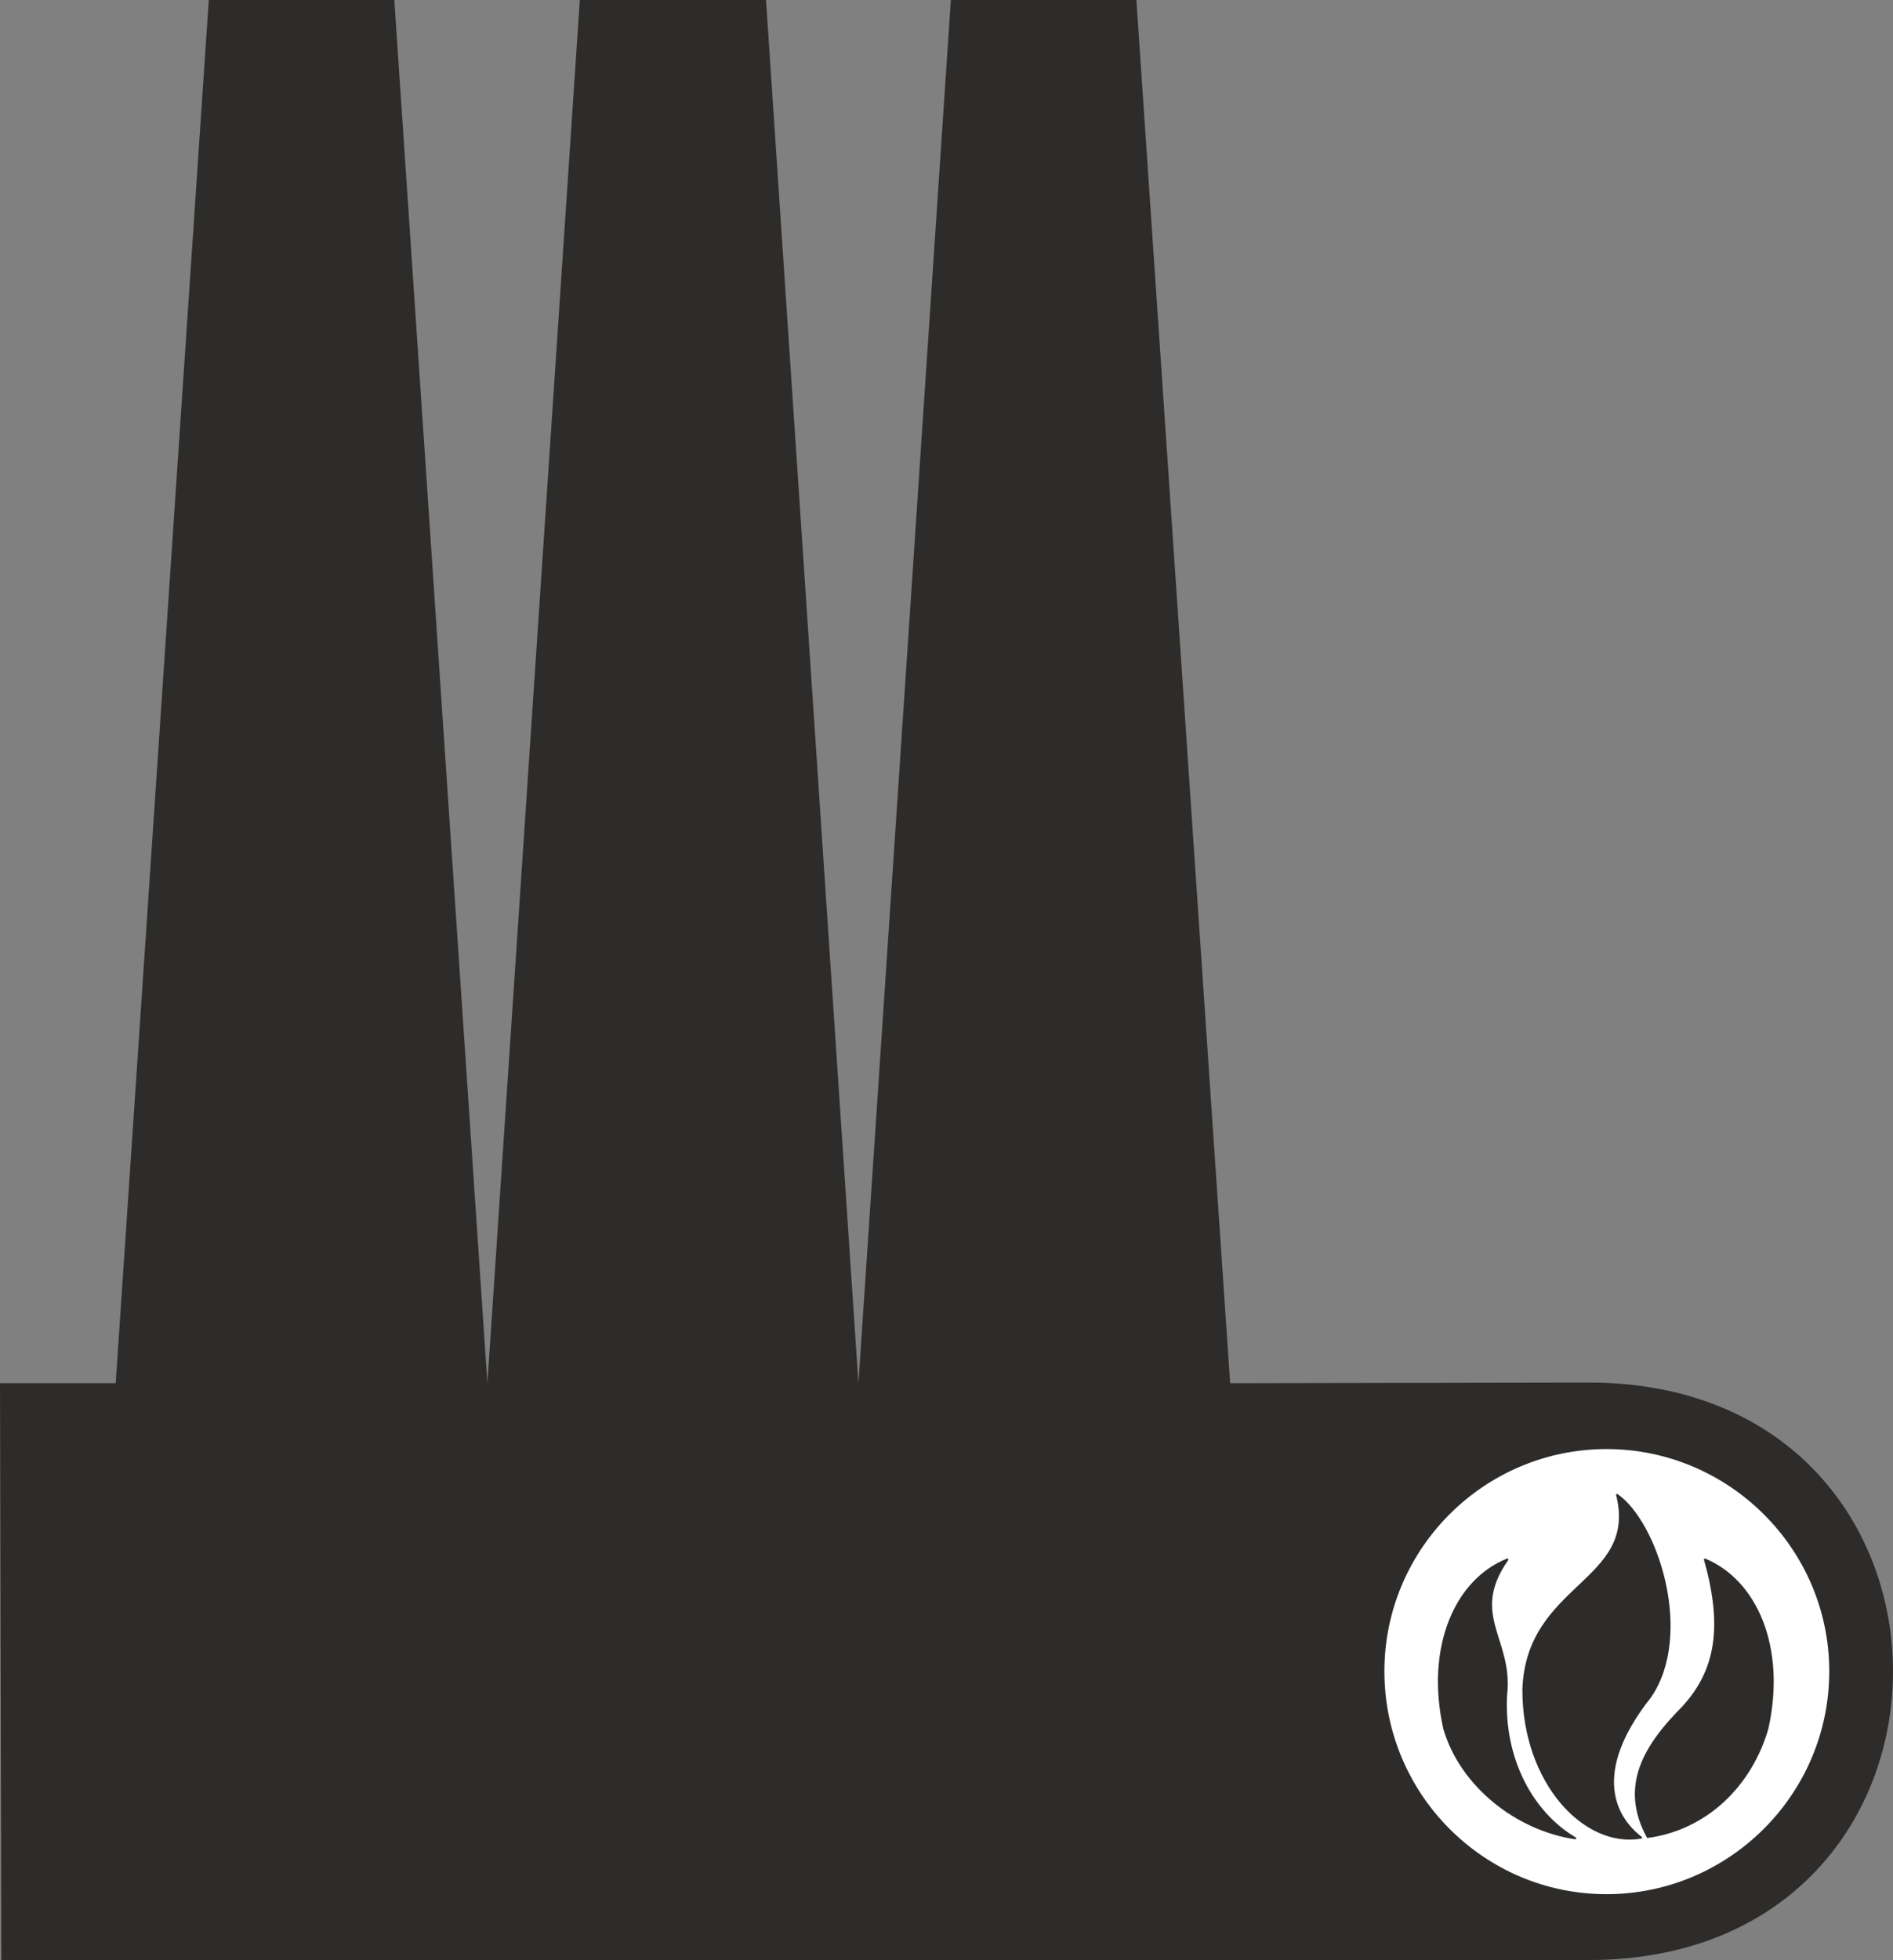
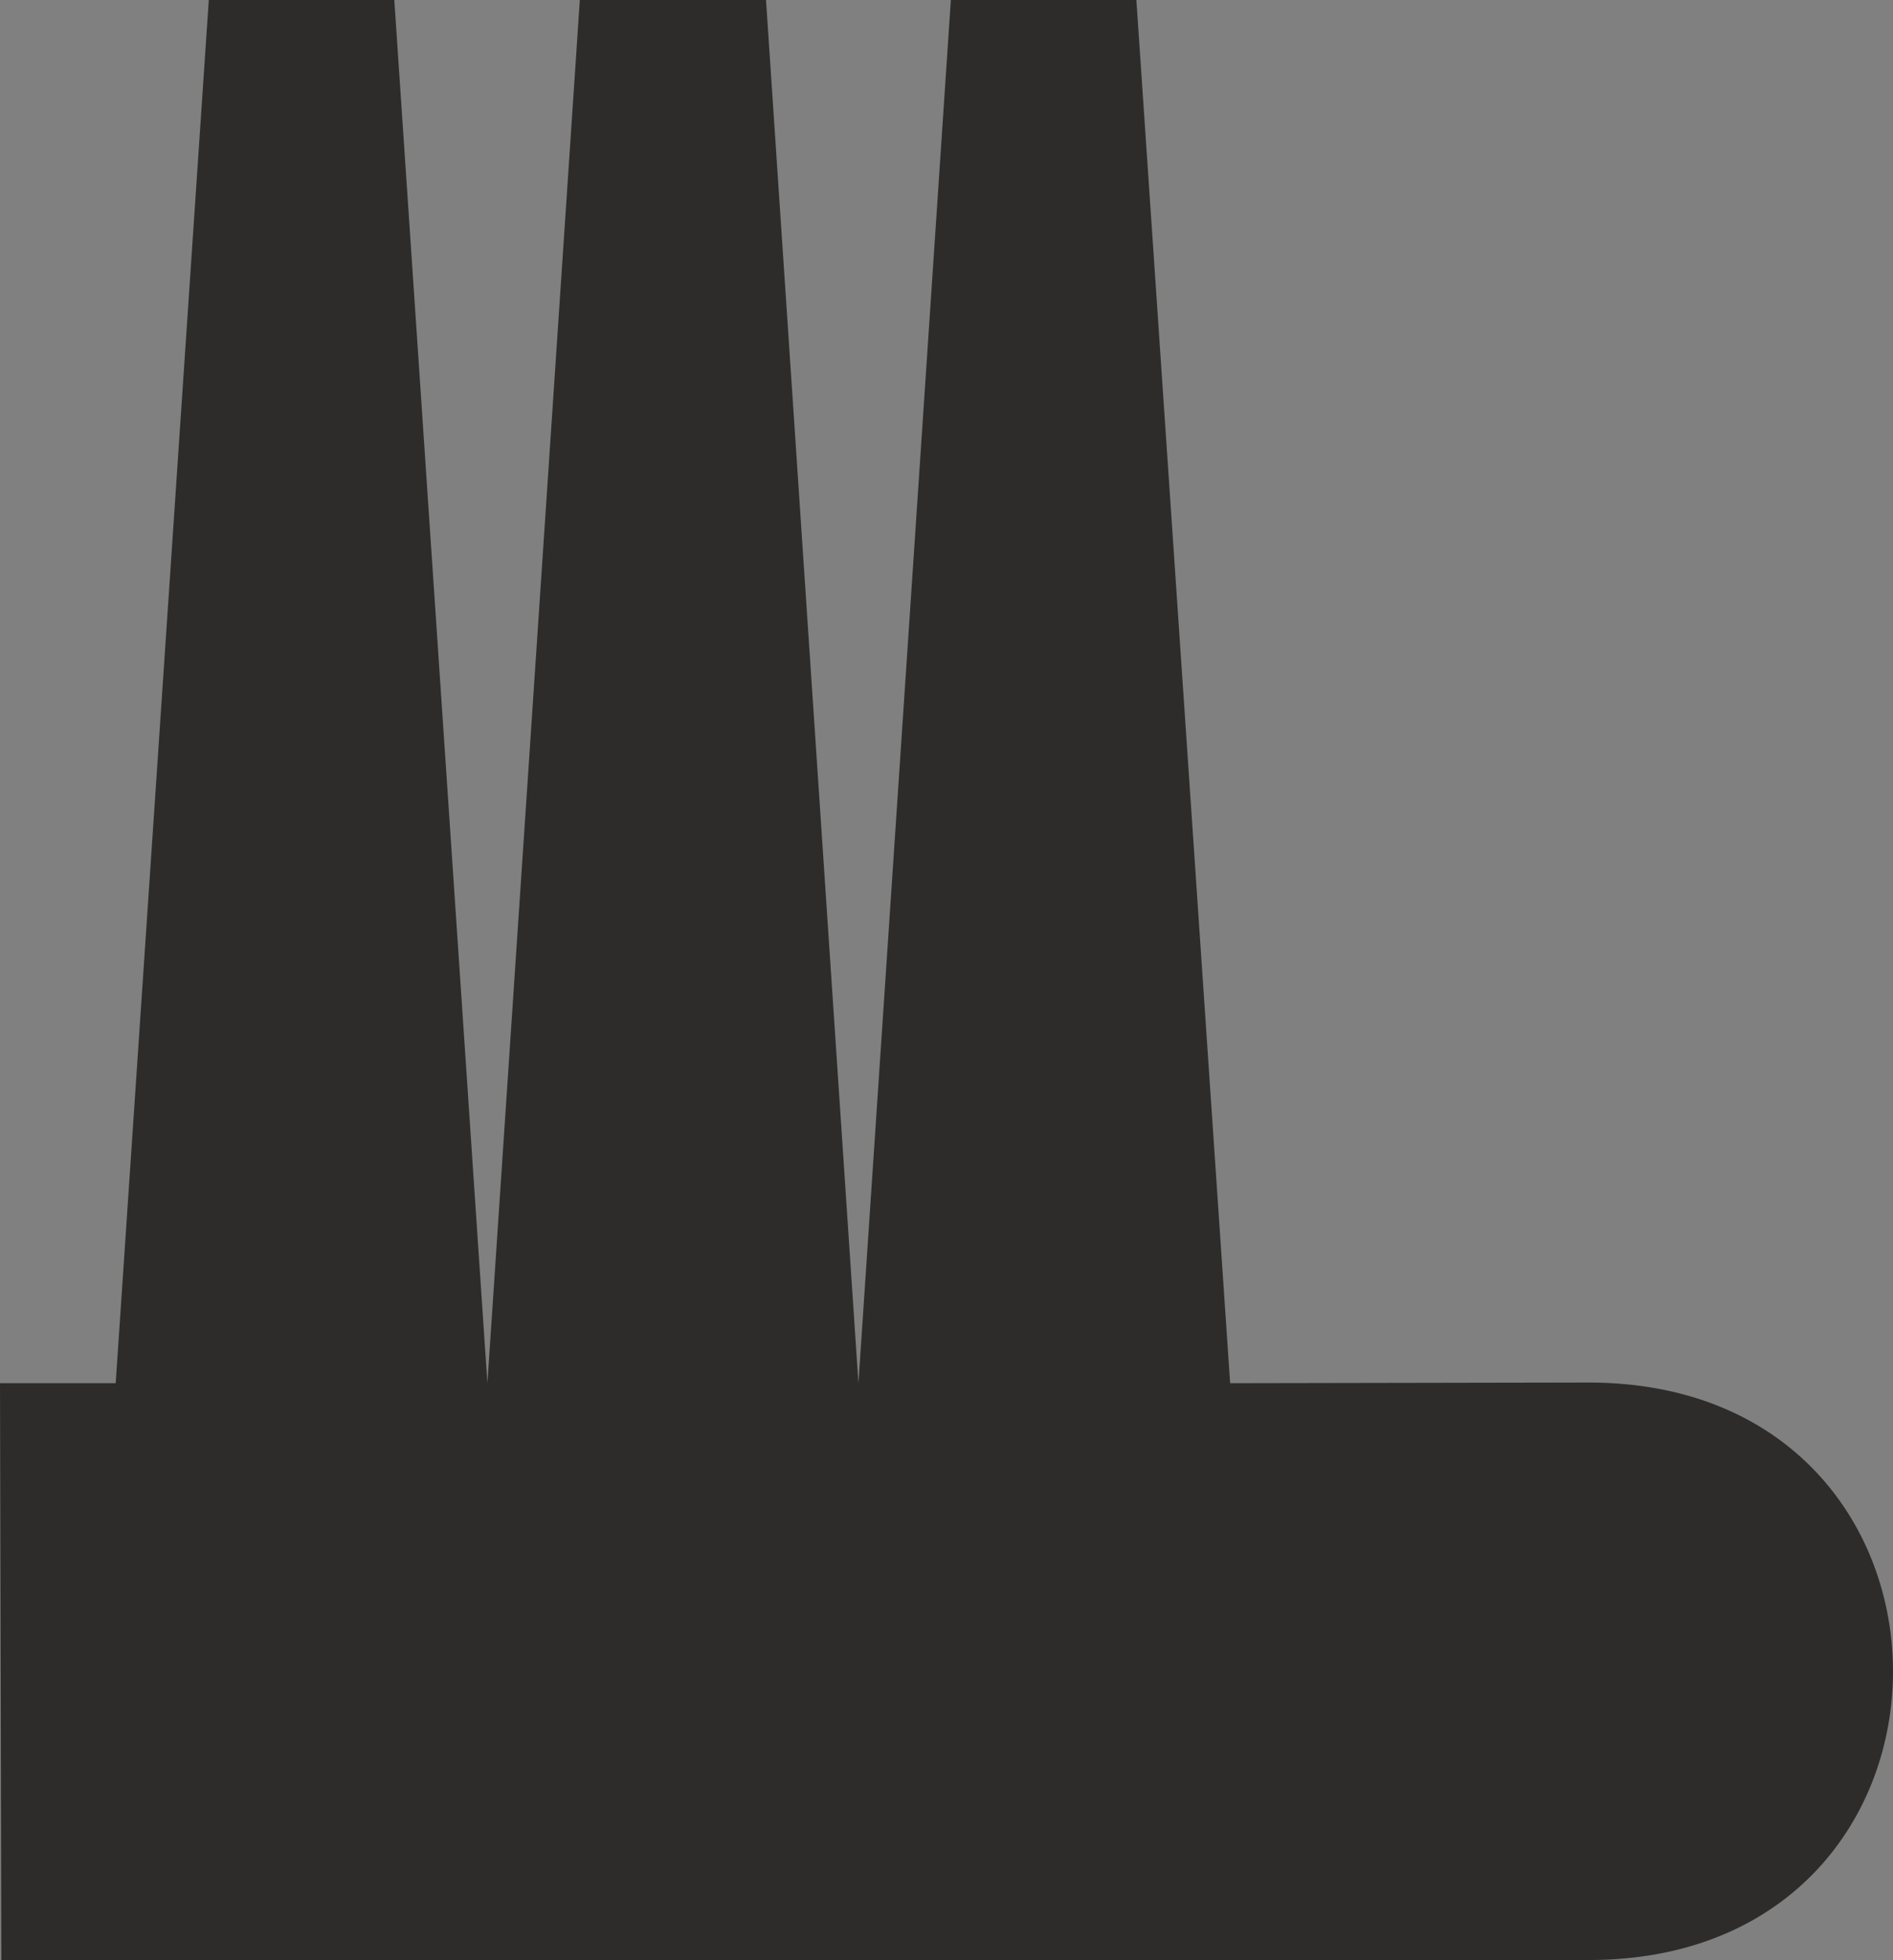
<svg xmlns="http://www.w3.org/2000/svg" width="273.3" height="282.816" viewBox="0 0 204.975 212.112">
  <rect x="0" y="0" width="204.975" height="212.112" fill="#808080" stroke="none" />
  <path d="m322.838 464.577 38.808-.072c43.92 0 43.992 62.496 0 62.496H189.782l-.144-62.424h12.528l10.08-149.688h20.088l10.08 149.688 10.008-149.688h20.16l10.008 149.688 10.008-149.688h20.088z" style="fill:#2d2c2b" transform="translate(-189.638 -314.889)" />
-   <path d="M363.59 471.705c13.248 0 24.12 10.8 24.12 24.048 0 13.32-10.872 24.12-24.12 24.12-13.248 0-24.048-10.8-24.048-24.12 0-13.248 10.8-24.048 24.048-24.048z" style="fill:#fff" transform="translate(-189.638 -314.889)" />
-   <path d="M368.054 513.68c-3.024-5.543-.288-9.935 3.888-14.111 3.096-3.456 4.608-7.848 2.304-15.912 5.544 2.304 8.712 9.504 6.768 18.288-1.8 6.192-6.624 10.872-12.96 11.736zm-7.848.145c-4.536-2.664-7.848-8.424-7.488-15.48.72-6.048-4.104-8.64.144-14.688-5.616 2.232-8.784 9.504-6.84 18.288 1.8 6.192 7.848 10.944 14.184 11.88zm4.536-37.152c4.32 3.024 8.208 15.048 3.6 21.816-6.624 8.352-3.744 13.176-1.008 15.264-6.12 1.08-12.744-5.976-12.744-15.984.36-11.52 12.528-11.592 10.152-21.096z" style="fill:#2d2c2b;stroke:#2d2c2b;stroke-width:.216;stroke-linecap:round;stroke-linejoin:round;stroke-miterlimit:10.433" transform="translate(-189.638 -314.889)" />
+   <path d="M363.59 471.705z" style="fill:#fff" transform="translate(-189.638 -314.889)" />
</svg>